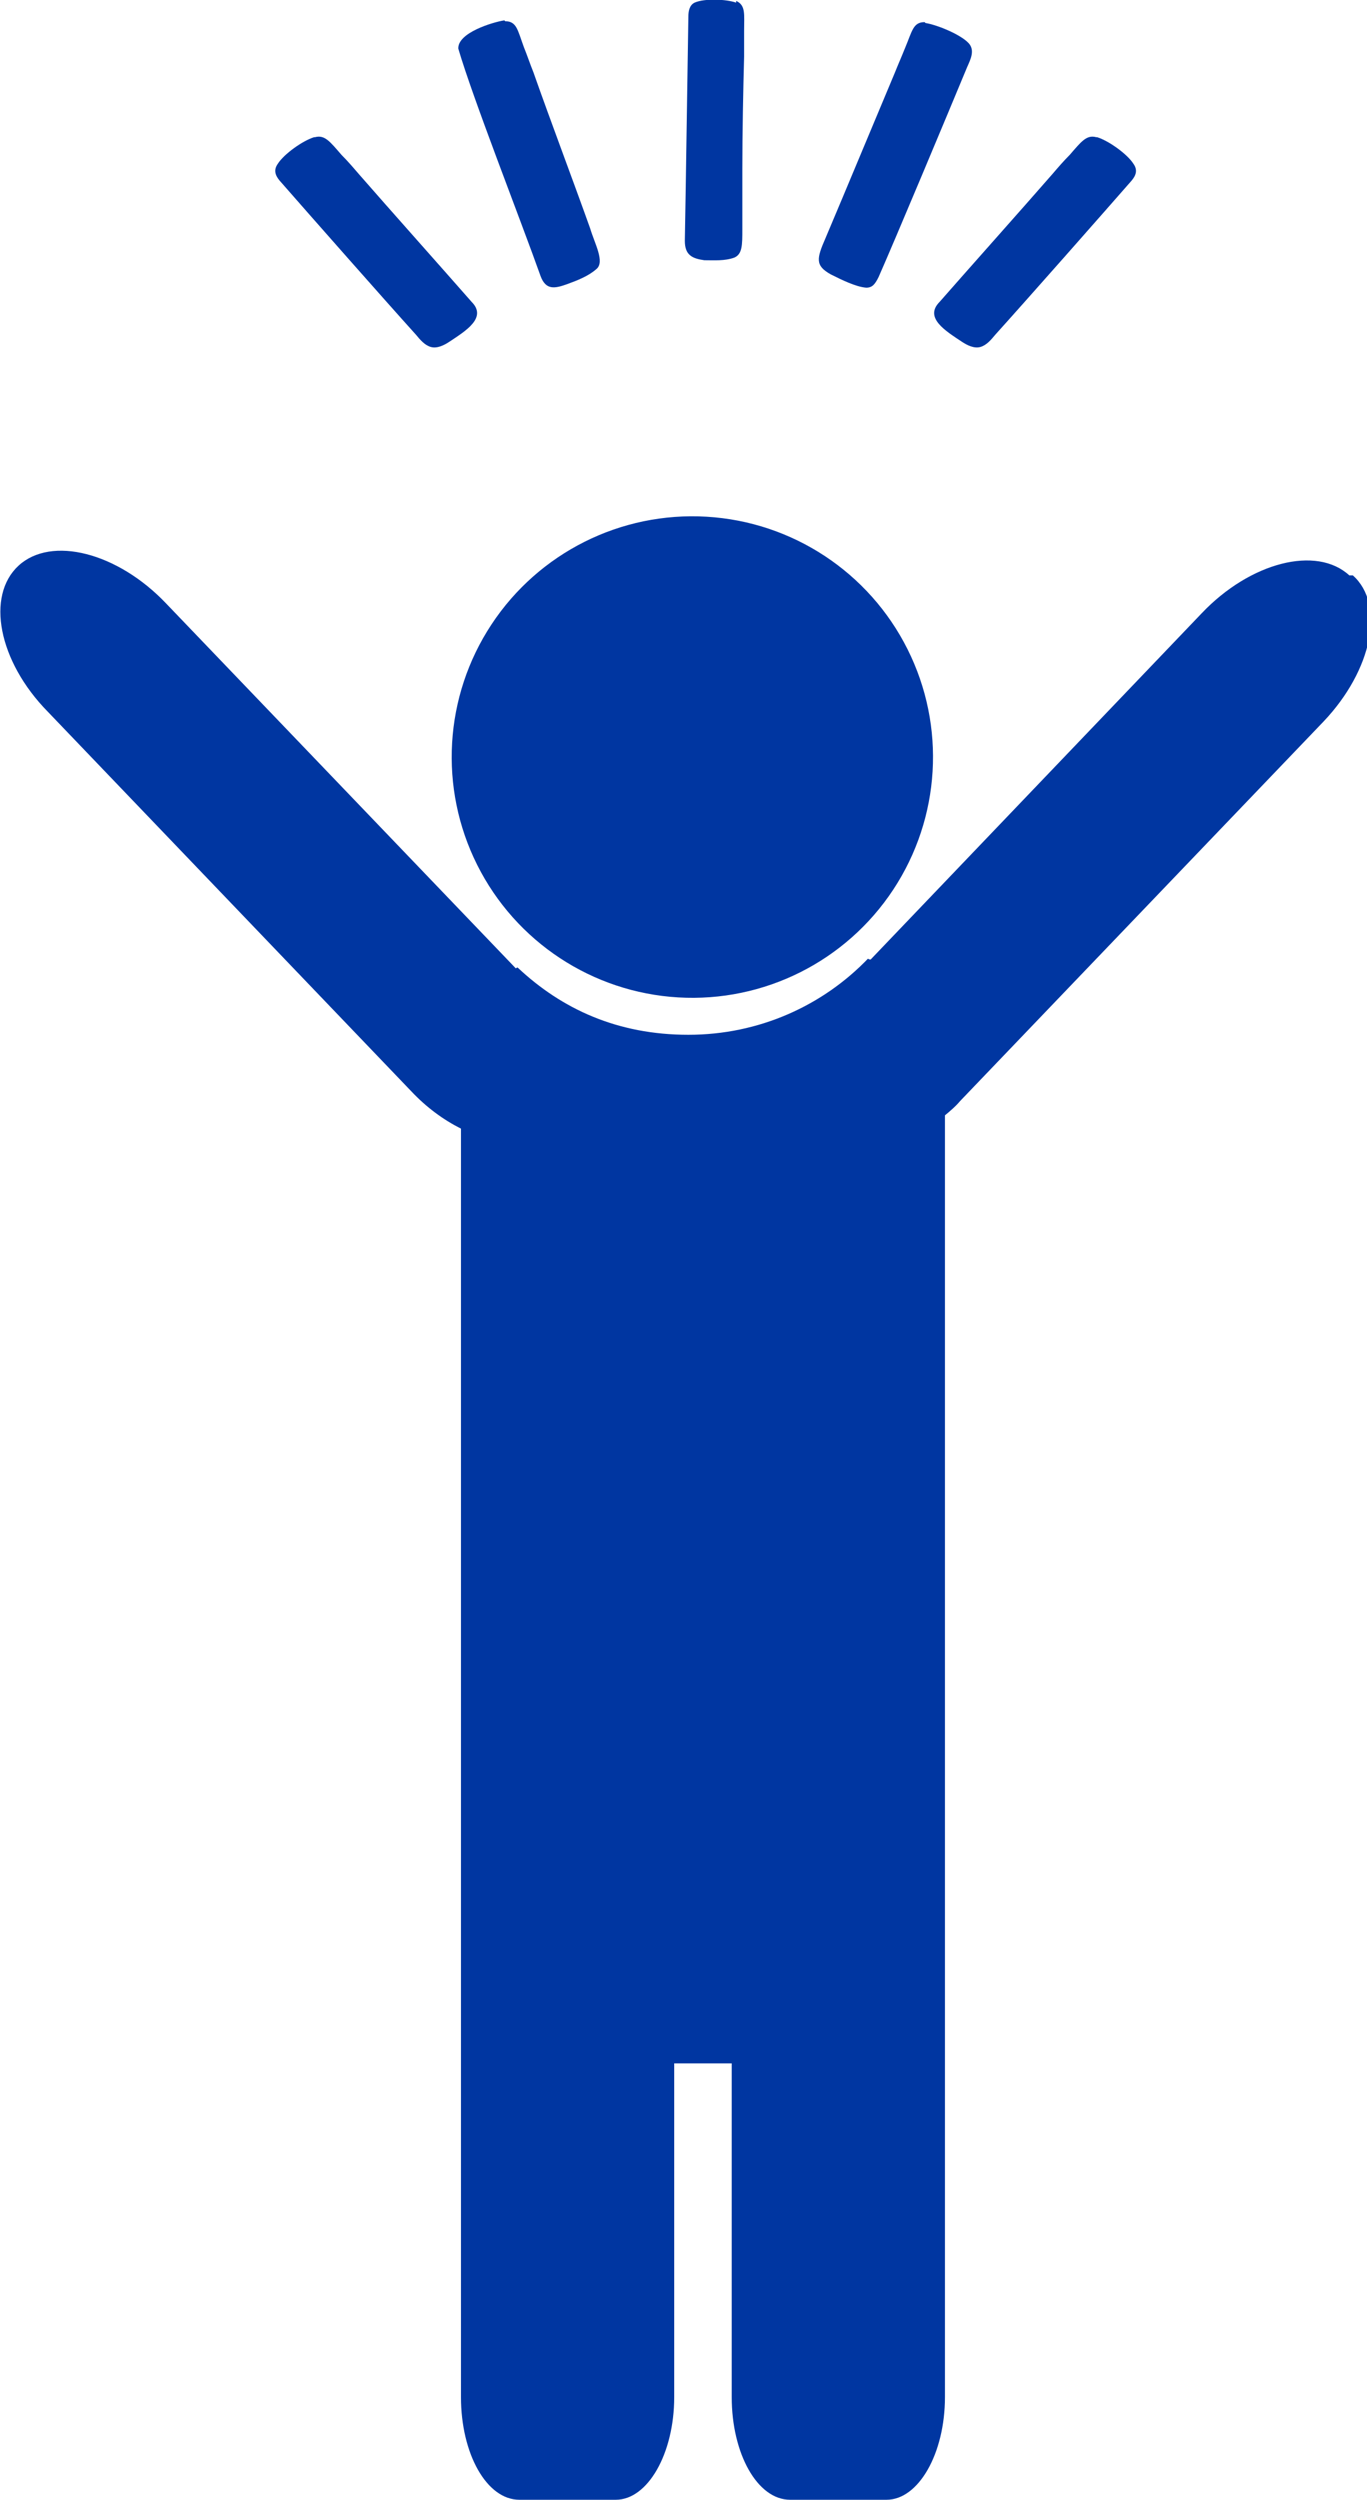
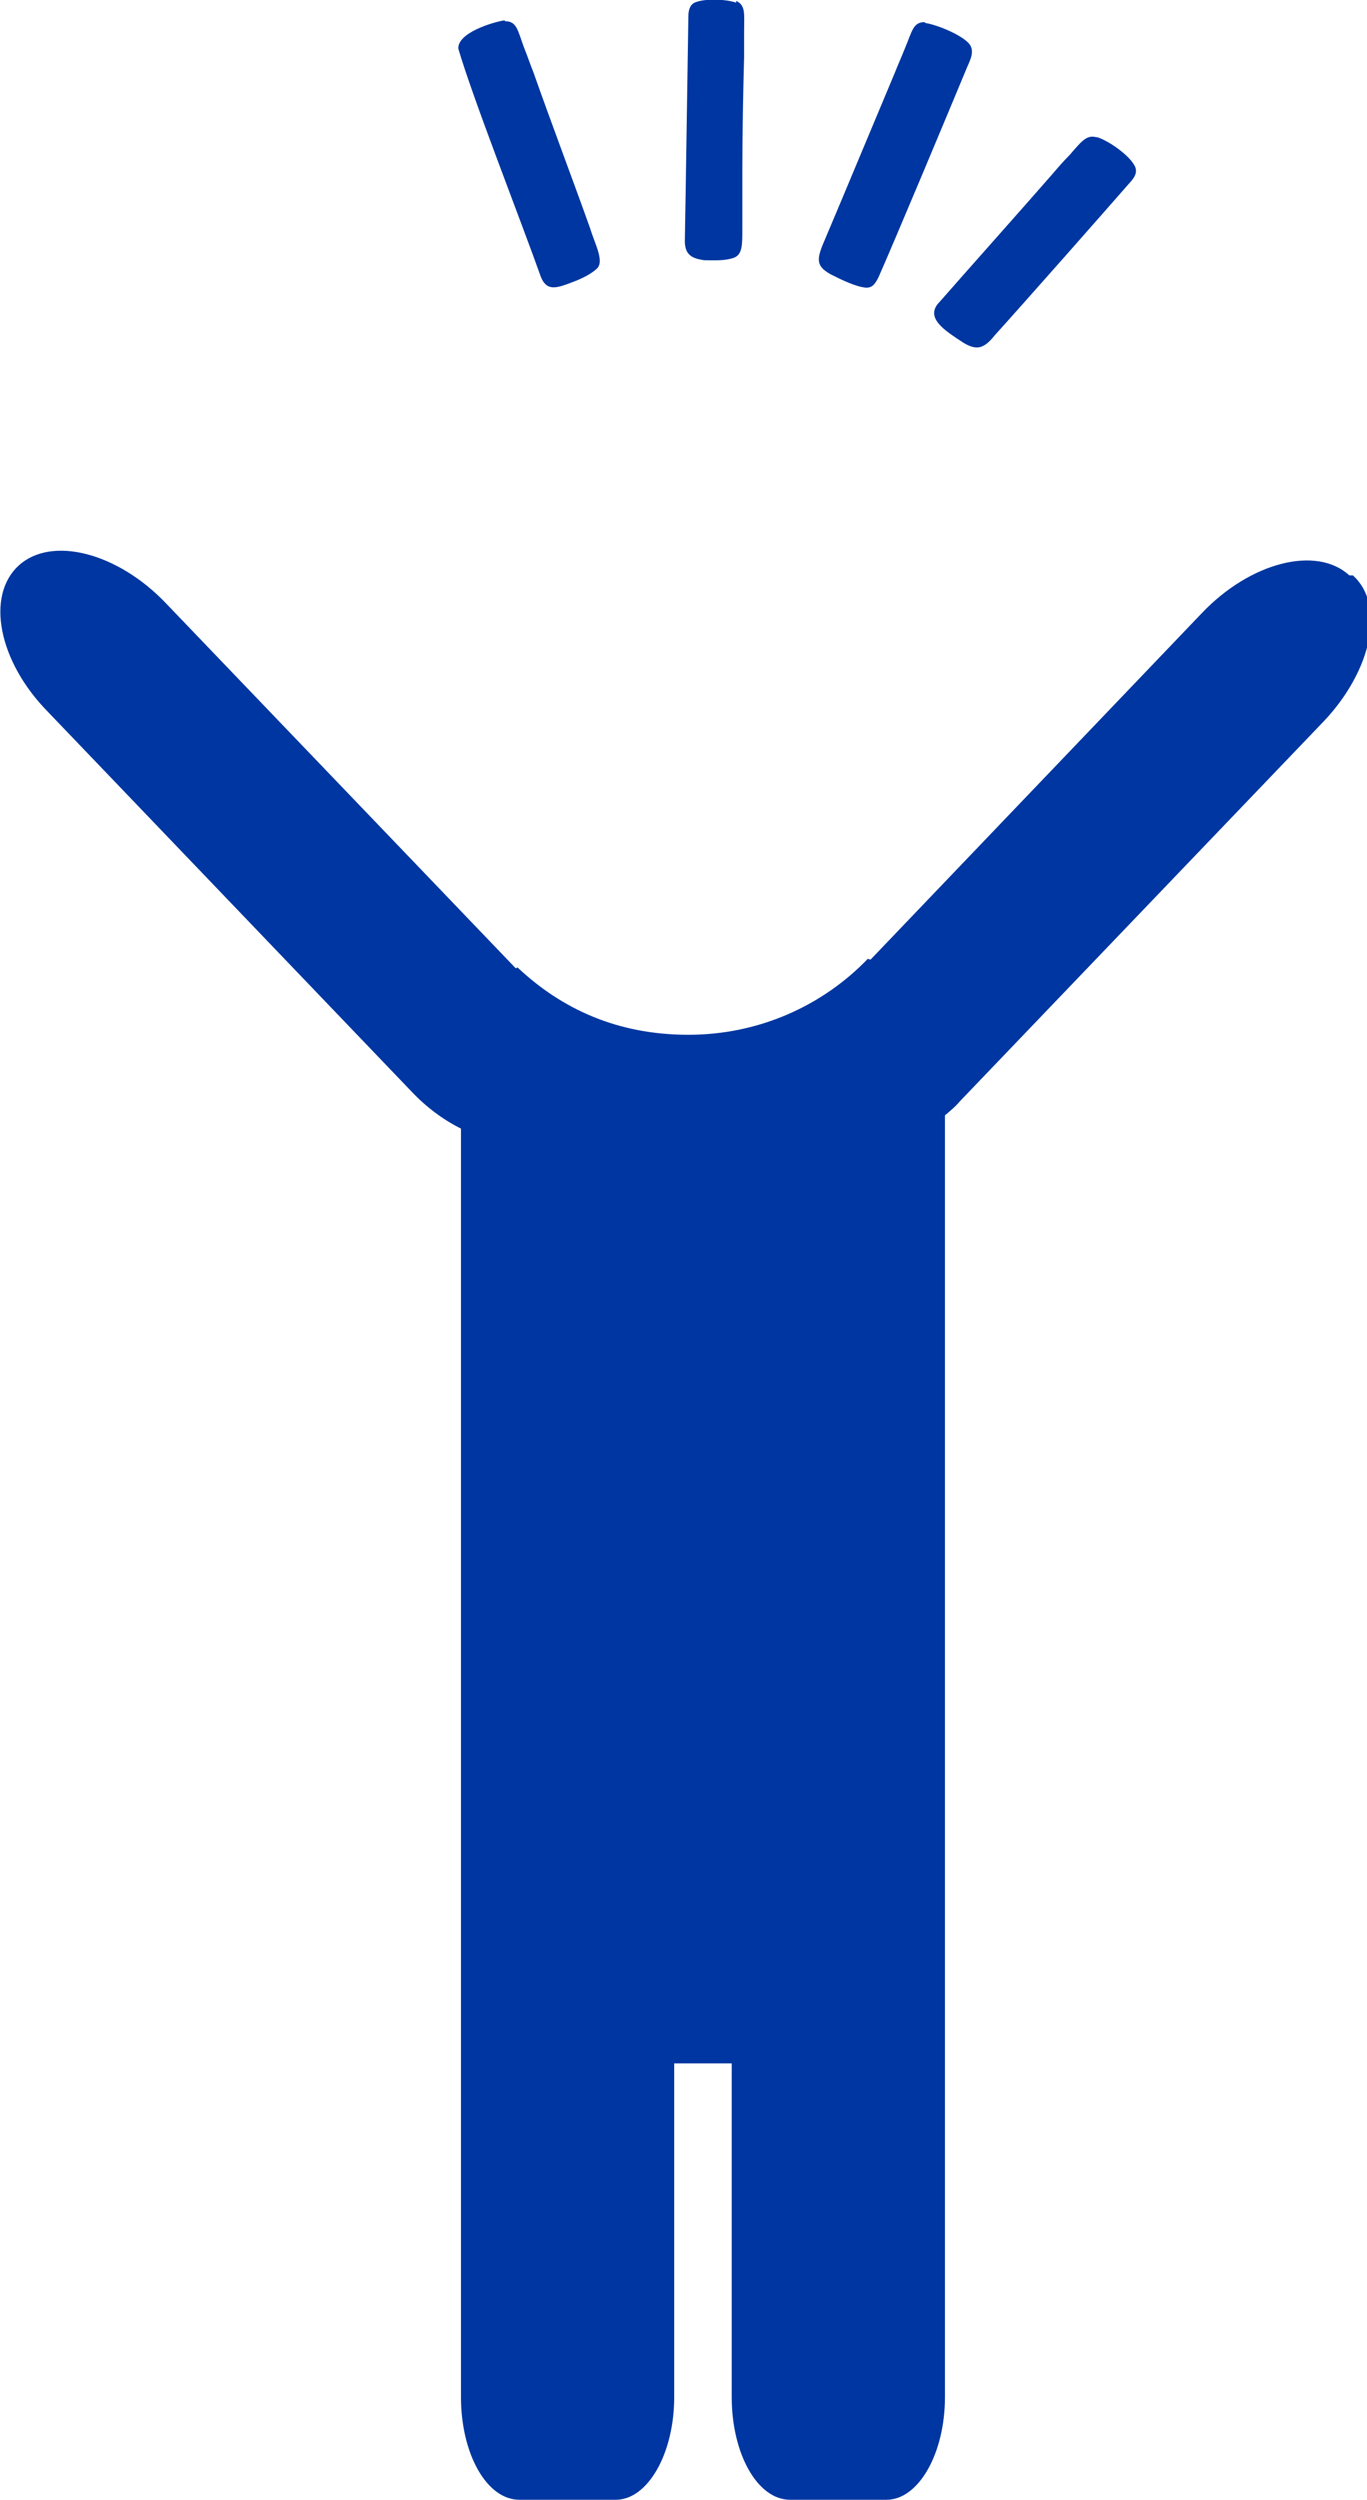
<svg xmlns="http://www.w3.org/2000/svg" id="_レイヤー_1" data-name="レイヤー_1" version="1.1" viewBox="0 0 154.5 282.4">
  <defs>
    <style>
      .st0 {
        fill: #0036a1;
      }
    </style>
  </defs>
  <g>
-     <circle class="st0" cx="78.2" cy="85.6" r="27.2" transform="translate(-30 44) rotate(-26.6)" />
    <path class="st0" d="M152.5,65c-3.7-3.4-11.2-1.5-16.7,4.3l-37.4,39.1c0,0-.2,0-.3-.1-5.1,5.3-12.3,8.6-20.3,8.6s-14.3-2.9-19.3-7.6c0,0-.1,0-.2.1l-39.5-41.2c-5.5-5.8-13-7.7-16.7-4.3-3.7,3.4-2.3,10.8,3.3,16.5l41.1,42.9c1.7,1.8,3.6,3.2,5.6,4.2v143.3c0,6.4,2.9,11.6,6.6,11.6h10.9c3.6,0,6.6-5.2,6.6-11.6v-37.7h6.5v37.7c0,6.4,2.9,11.6,6.6,11.6h10.9c3.6,0,6.6-5.2,6.6-11.6V126c.6-.5,1.2-1,1.7-1.6l41.1-42.9c5.5-5.8,7-13.2,3.3-16.5Z" />
  </g>
  <g>
    <path class="st0" d="M57,2.3c-1.3.2-5.3,1.4-5.2,3.2,1.6,5.5,7.1,19.5,9.3,25.7.6,1.6,1.6,1.4,3,.9,1.1-.4,2.4-.9,3.3-1.7,1-.8-.2-2.9-.7-4.6-2-5.6-4.5-12.2-6.4-17.6-.4-1-.7-1.9-1.1-2.9-.7-1.9-.8-2.9-2.1-2.9h0Z" />
-     <path class="st0" d="M35.5,15.5c-1.3.4-3.4,1.9-4.1,3-.5.7-.3,1.3.2,1.9,3.5,4,11.7,13.3,15.4,17.4.5.6,1,1.2,1.7,1.4.7.2,1.5-.2,2.1-.6,1.8-1.2,4.3-2.7,2.5-4.5-2.8-3.2-9.4-10.6-12.8-14.5-.6-.7-1.2-1.4-1.9-2.1-1.3-1.5-1.9-2.3-3-2h0Z" />
    <path class="st0" d="M124,15.5c1.3.4,3.4,1.9,4.1,3,.5.7.3,1.3-.2,1.9-3.5,4-11.7,13.3-15.4,17.4-.5.6-1,1.2-1.7,1.4-.7.2-1.5-.2-2.1-.6-1.8-1.2-4.3-2.7-2.5-4.5,2.8-3.2,9.4-10.6,12.8-14.5.6-.7,1.2-1.4,1.9-2.1,1.3-1.5,1.9-2.3,3-2h0Z" />
    <path class="st0" d="M83.2.3c-1.1-.4-3.6-.5-4.7,0-.6.3-.7,1-.7,1.6-.1,5.8-.3,20.3-.4,25.3,0,1.6.8,2,2.2,2.2,1.1,0,2.3.1,3.4-.3.9-.4.9-1.4.9-3.2,0-2.3,0-4.5,0-6.8,0-4.1.1-9,.2-12.7,0-1,0-2,0-2.9,0-1.9.2-2.9-.9-3.4h0Z" />
    <path class="st0" d="M104.5,2.5c-1.3,0-1.4,1-2.2,2.9-.4,1-.8,1.9-1.2,2.9-2.4,5.7-5.3,12.7-7.8,18.6-1,2.3-1.2,3.1.6,4.1,1.2.6,2.8,1.4,4,1.5.7,0,1-.4,1.4-1.2,1.9-4.3,7.8-18.4,10-23.7.4-.9.9-1.9.2-2.7-.9-1-3.6-2.1-4.9-2.3h0Z" />
  </g>
</svg>